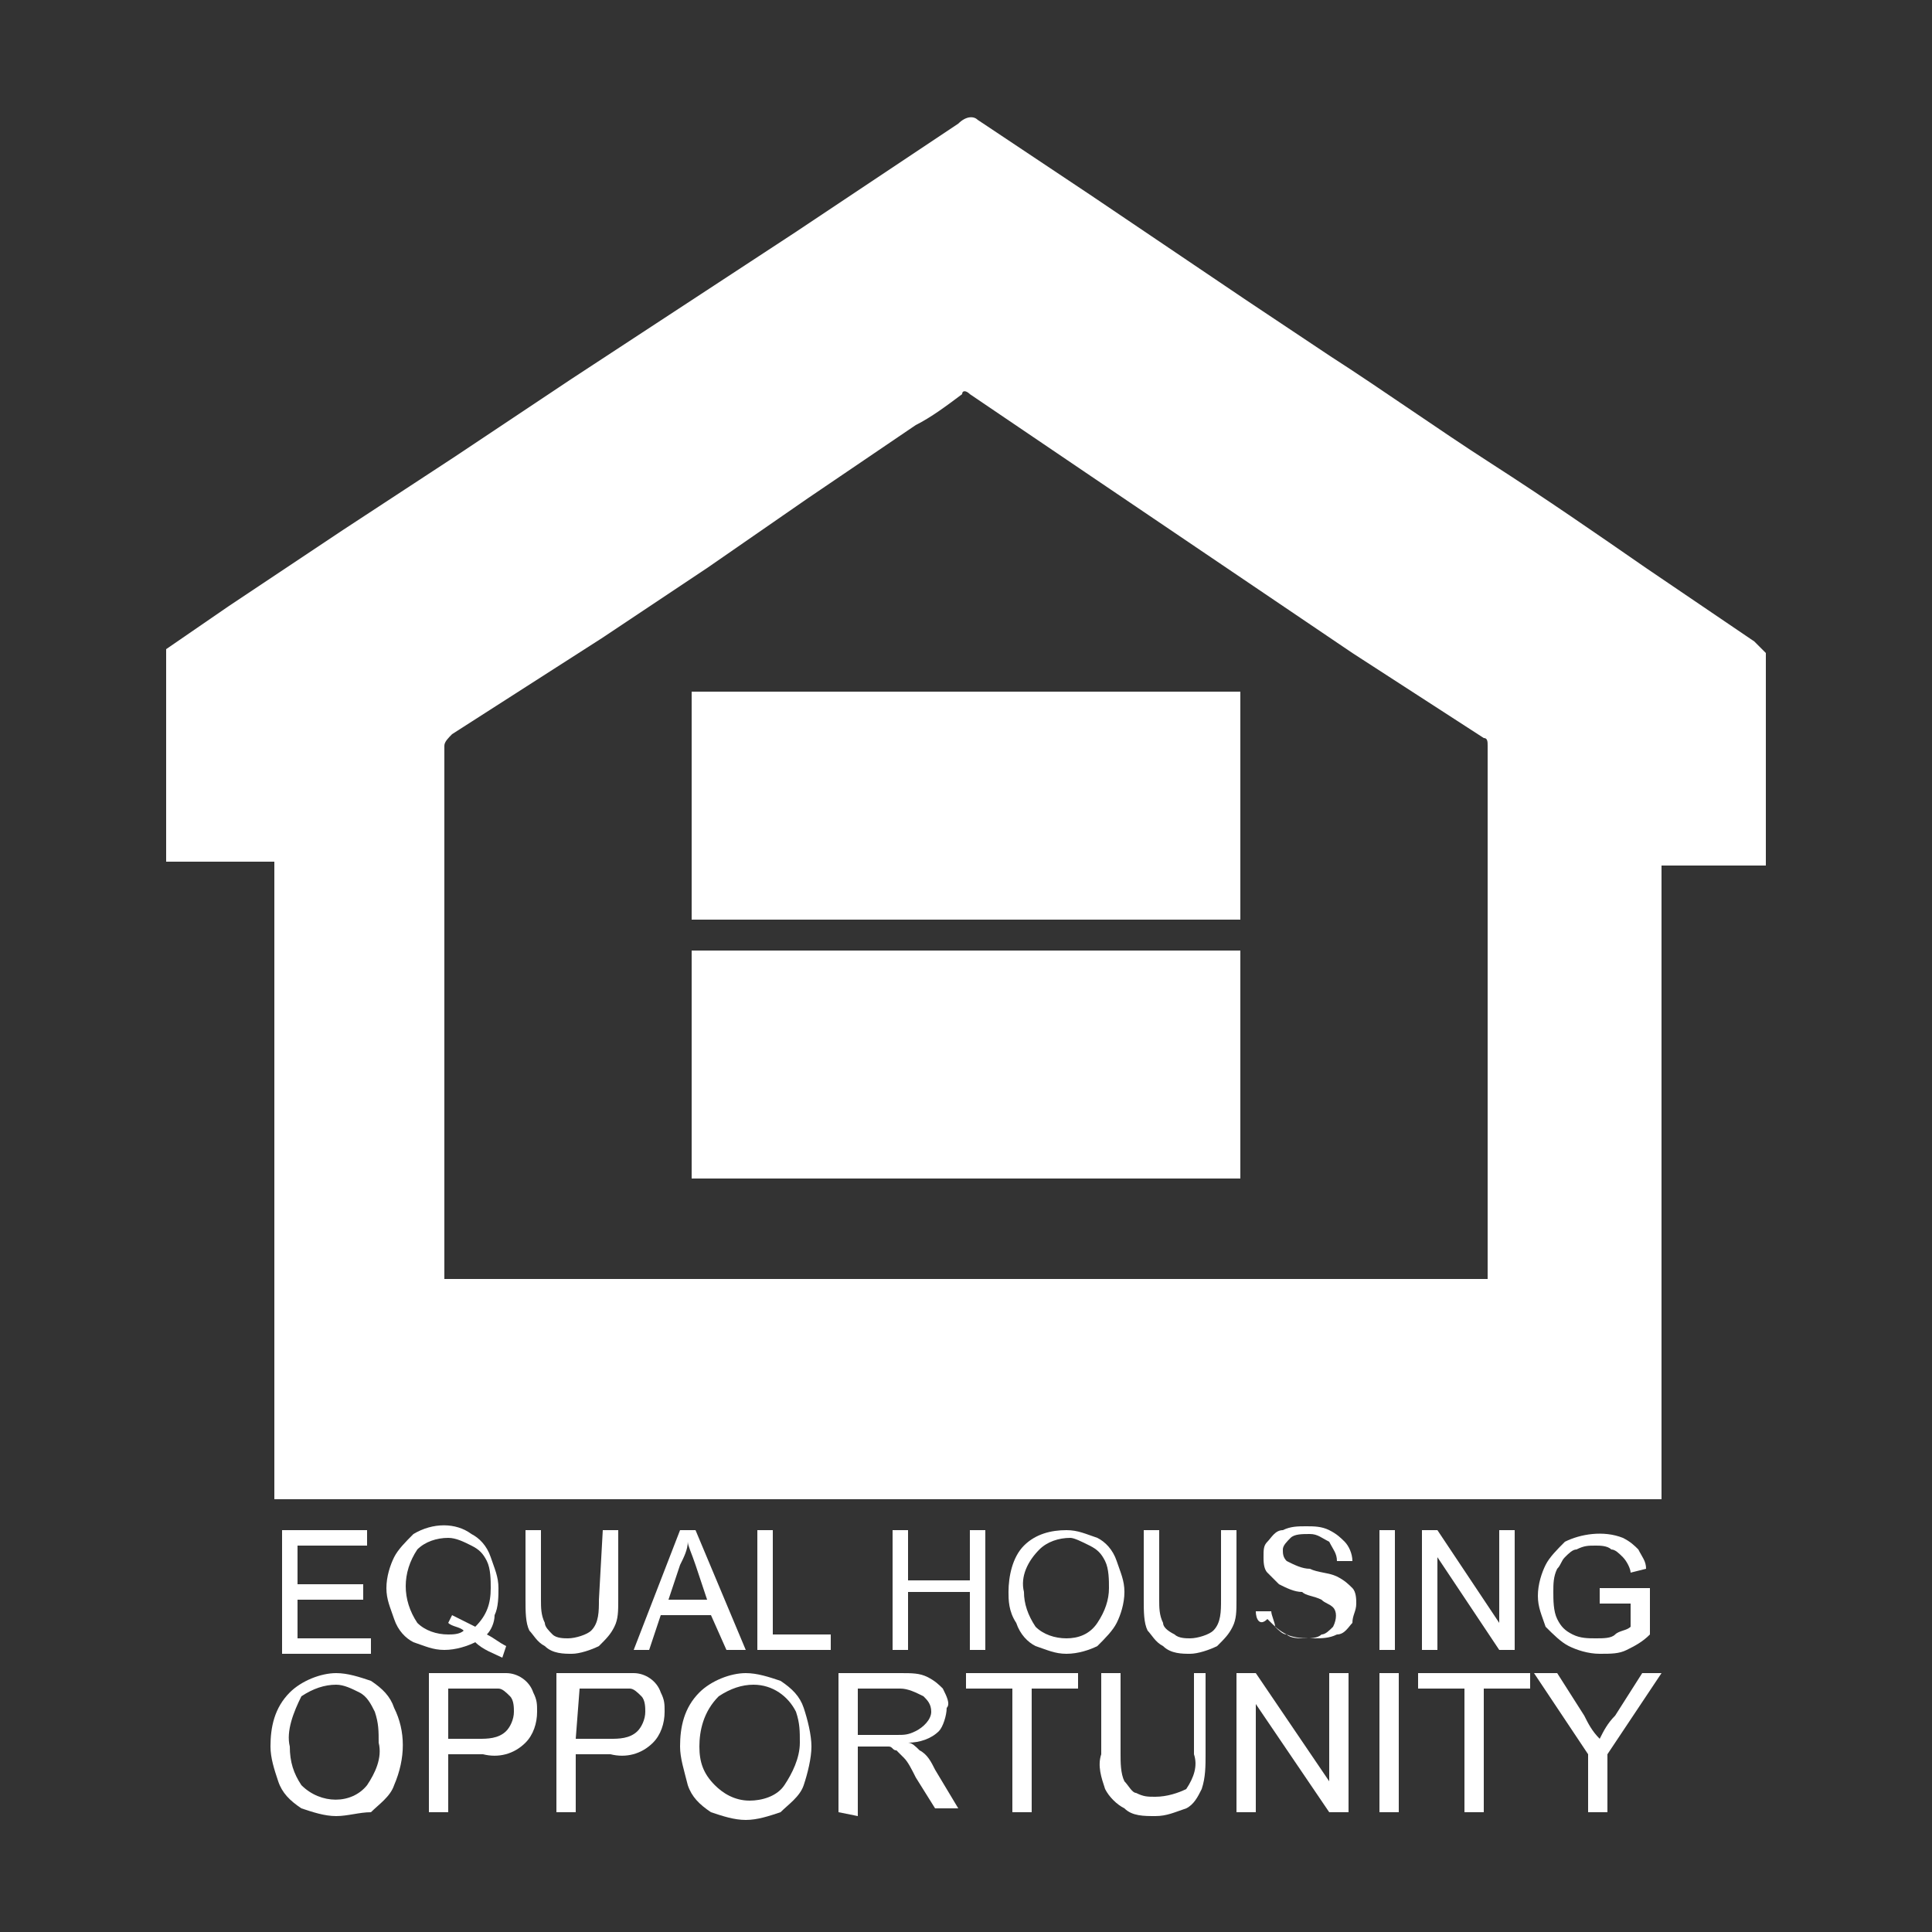
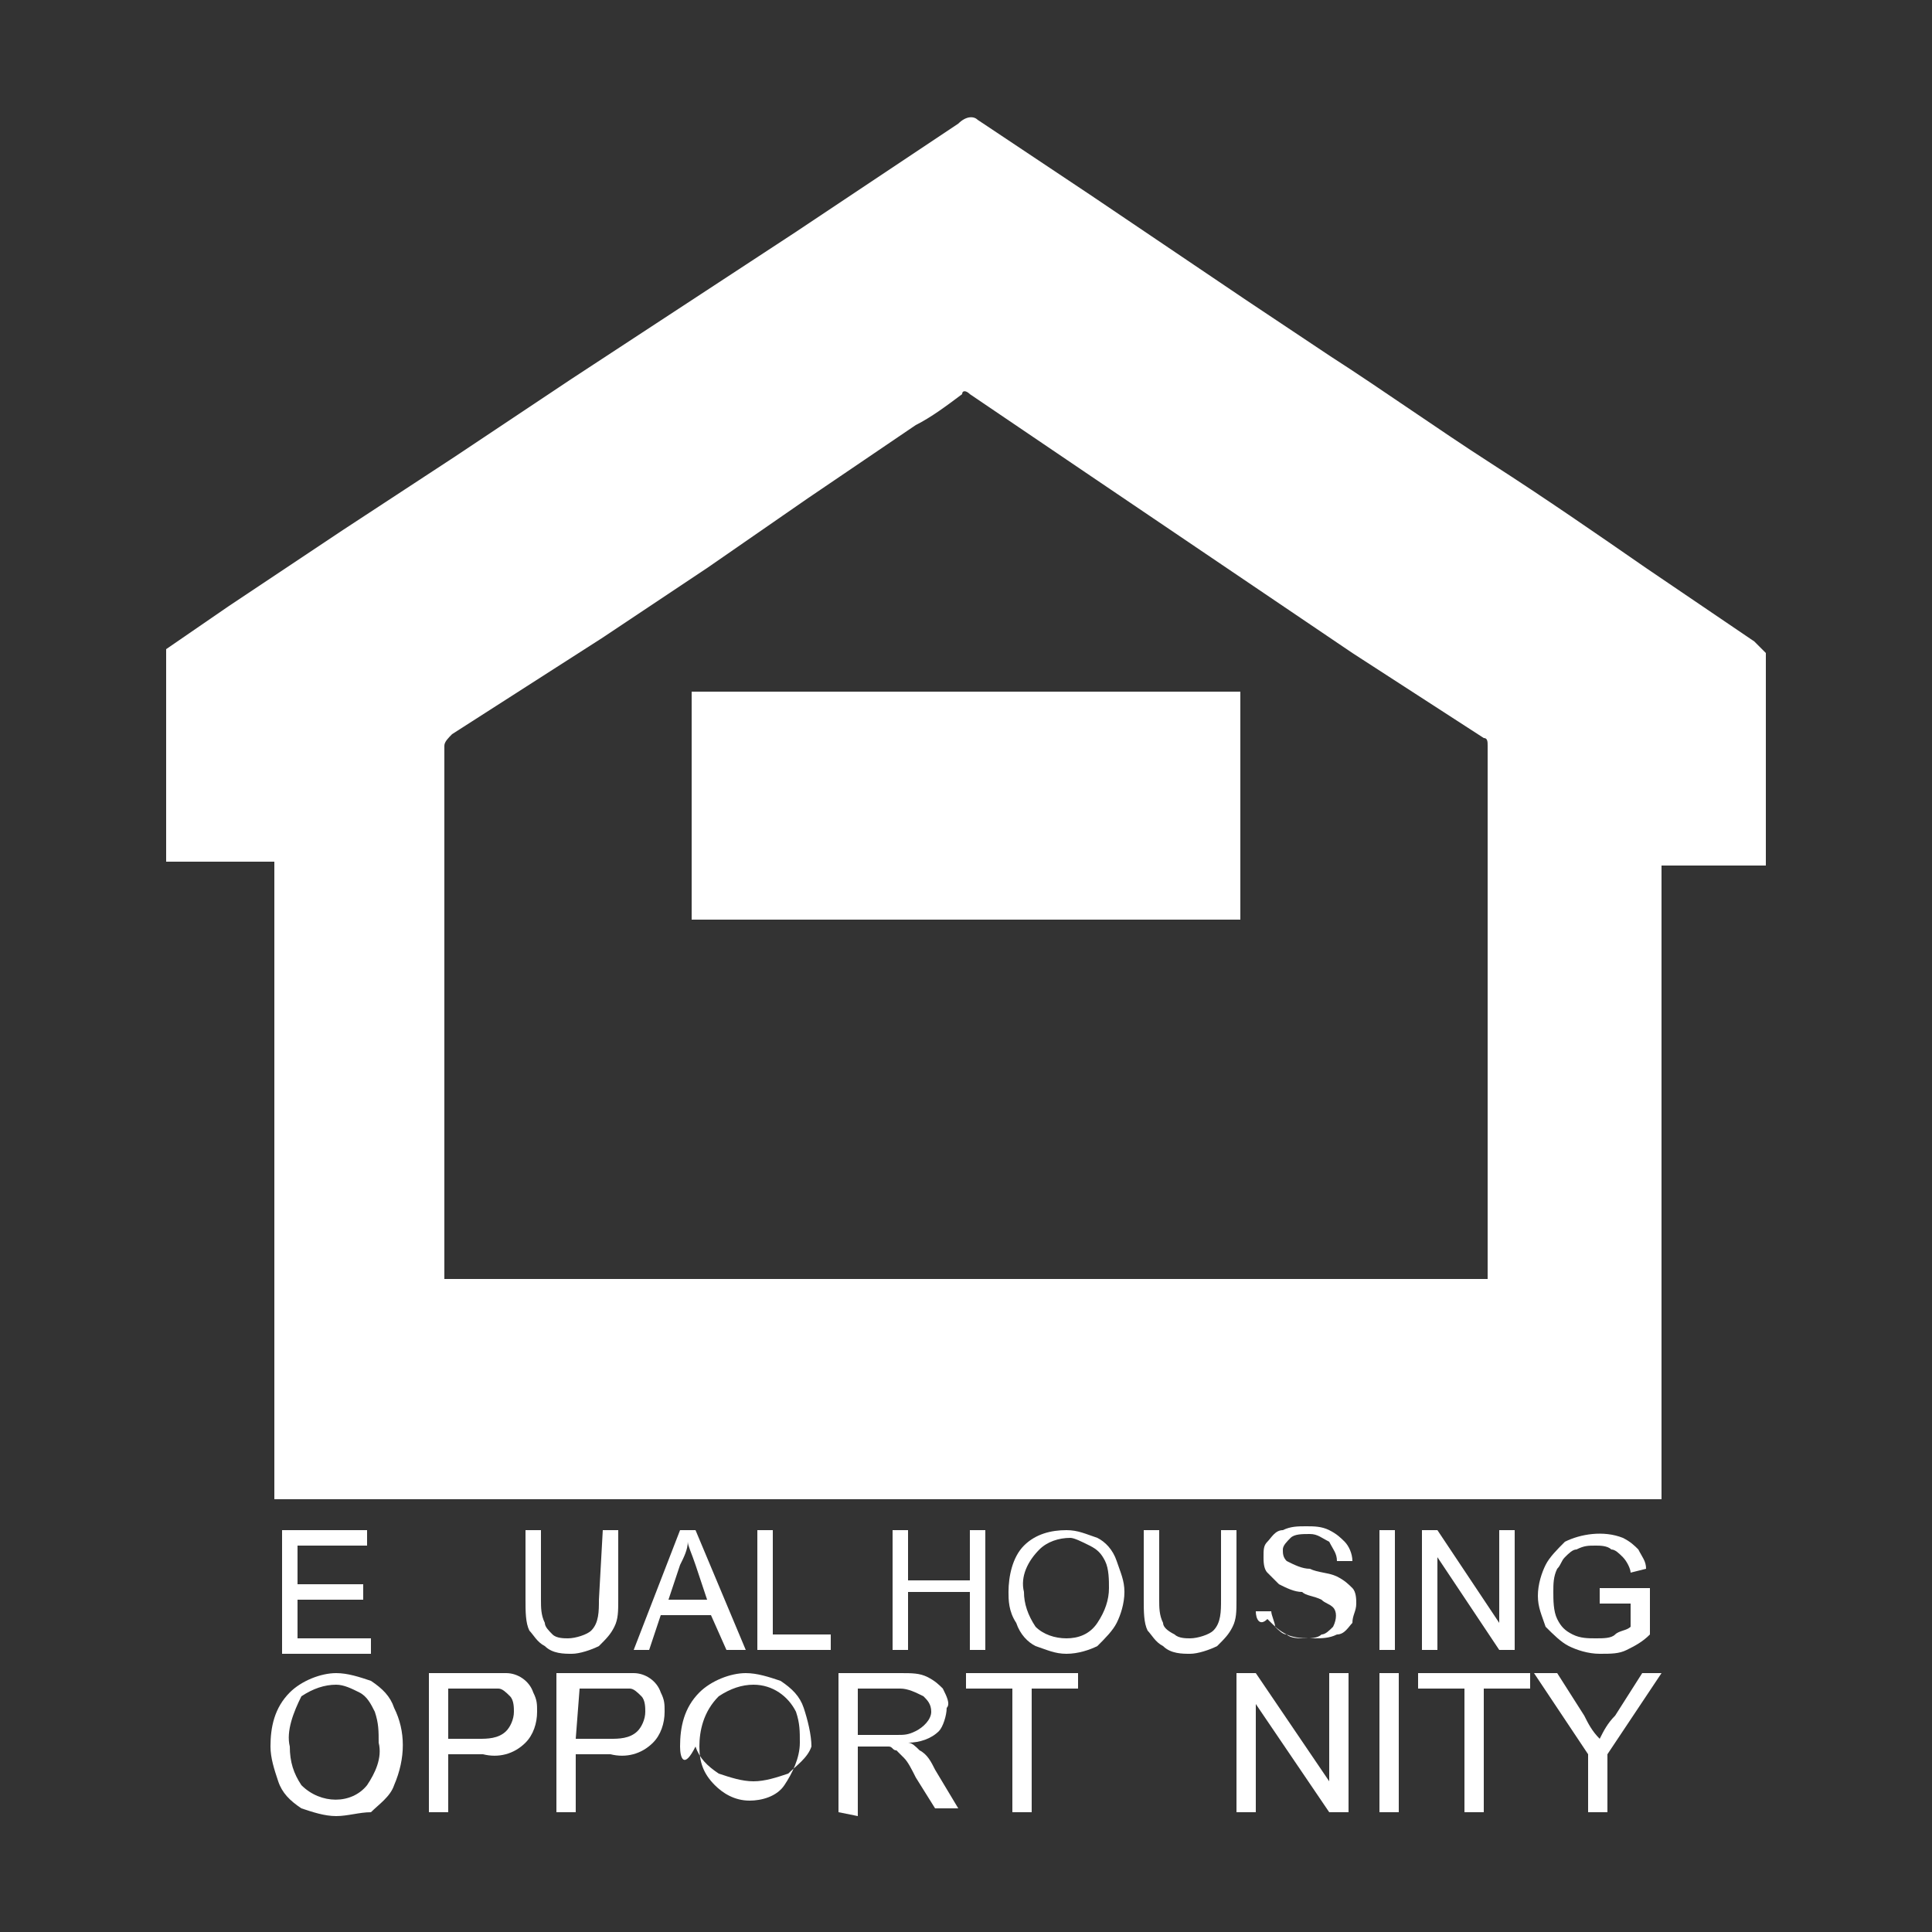
<svg xmlns="http://www.w3.org/2000/svg" version="1.1" id="Layer_1" x="0px" y="0px" viewBox="0 0 50 50" style="enable-background:new 0 0 50 50;" xml:space="preserve">
  <rect x="0" y="0" width="50" height="50" fill="#333333" stroke="none" />
  <style type="text/css">
	.st0{fill:#FFFFFF;}
</style>
  <title>footer-Artboard 4</title>
  <path class="st0" d="M45.7,16.9v5.5H43v16.4h-0.3H20.4h-13c-0.1,0-0.2,0-0.3,0V22.3H4.3v-5.5l1.6-1.1l3-2l2.9-1.9l3-2l2.9-1.9  l2.9-1.9l4.2-2.8C25,3,25.2,3,25.3,3.1l0.9,0.6l2.1,1.4l4,2.7l2.1,1.4c1.4,0.9,2.8,1.9,4.2,2.8s2.7,1.8,4,2.7l2.8,1.9  C45.5,16.7,45.6,16.8,45.7,16.9z M38.5,33.1V33c0-4.6,0-9.1,0-13.7c0-0.1,0-0.2-0.1-0.2L35,16.9l-6.8-4.6l-3.1-2.1  c-0.1-0.1-0.2-0.1-0.2,0c-0.4,0.3-0.8,0.6-1.2,0.8l-2.8,1.9l-2.6,1.8l-2.7,1.8L11.7,19c-0.1,0.1-0.2,0.2-0.2,0.3v13.8H38.5z" />
-   <path class="st0" d="M32.1,30.5H17.9v-5.9h14.2V30.5z" />
  <path class="st0" d="M32.1,23.8H17.9v-5.9h14.2L32.1,23.8z" />
  <path class="st0" d="M7.3,42.7v-3.1h2.2v0.4H7.7v1h1.7v0.4H7.7v1h1.9v0.4H7.3z" />
-   <path class="st0" d="M12.6,42.3c0.2,0.1,0.3,0.2,0.5,0.3L13,42.9c-0.2-0.1-0.5-0.2-0.7-0.4c-0.2,0.1-0.5,0.2-0.8,0.2  c-0.3,0-0.5-0.1-0.8-0.2c-0.2-0.1-0.4-0.3-0.5-0.6c-0.1-0.3-0.2-0.5-0.2-0.8c0-0.3,0.1-0.6,0.2-0.8c0.1-0.2,0.3-0.4,0.5-0.6  c0.5-0.3,1.1-0.3,1.5,0c0.2,0.1,0.4,0.3,0.5,0.6c0.1,0.3,0.2,0.5,0.2,0.8c0,0.2,0,0.5-0.1,0.7C12.8,42,12.7,42.2,12.6,42.3z   M11.7,41.8c0.2,0.1,0.4,0.2,0.6,0.3c0.3-0.3,0.4-0.6,0.4-1c0-0.2,0-0.5-0.1-0.7c-0.1-0.2-0.2-0.3-0.4-0.4c-0.2-0.1-0.4-0.2-0.6-0.2  c-0.3,0-0.6,0.1-0.8,0.3c-0.4,0.6-0.4,1.3,0,1.9c0.2,0.2,0.5,0.3,0.8,0.3c0.1,0,0.3,0,0.4-0.1c-0.1-0.1-0.3-0.1-0.4-0.2L11.7,41.8z" />
  <path class="st0" d="M15.6,39.6H16v1.8c0,0.3,0,0.5-0.1,0.7c-0.1,0.2-0.2,0.3-0.4,0.5c-0.2,0.1-0.5,0.2-0.7,0.2  c-0.2,0-0.5,0-0.7-0.2c-0.2-0.1-0.3-0.3-0.4-0.4c-0.1-0.2-0.1-0.5-0.1-0.8v-1.8H14v1.8c0,0.2,0,0.4,0.1,0.6c0,0.1,0.1,0.2,0.2,0.3  c0.1,0.1,0.3,0.1,0.4,0.1c0.2,0,0.5-0.1,0.6-0.2c0.2-0.2,0.2-0.5,0.2-0.8L15.6,39.6z" />
  <path class="st0" d="M16.4,42.7l1.2-3.1H18l1.3,3.1h-0.5l-0.4-0.9h-1.3l-0.3,0.9H16.4z M17.3,41.4h1L18,40.5  c-0.1-0.3-0.2-0.5-0.2-0.6c0,0.2-0.1,0.4-0.2,0.6L17.3,41.4z" />
  <path class="st0" d="M19.6,42.7v-3.1H20v2.7h1.5v0.4H19.6z" />
  <path class="st0" d="M23.1,42.7v-3.1h0.4v1.3h1.6v-1.3h0.4v3.1h-0.4v-1.5h-1.6v1.5L23.1,42.7z" />
  <path class="st0" d="M26.1,41.2c0-0.4,0.1-0.9,0.4-1.2c0.3-0.3,0.7-0.4,1.1-0.4c0.3,0,0.5,0.1,0.8,0.2c0.2,0.1,0.4,0.3,0.5,0.6  c0.1,0.3,0.2,0.5,0.2,0.8c0,0.3-0.1,0.6-0.2,0.8c-0.1,0.2-0.3,0.4-0.5,0.6c-0.2,0.1-0.5,0.2-0.8,0.2c-0.3,0-0.5-0.1-0.8-0.2  c-0.2-0.1-0.4-0.3-0.5-0.6C26.1,41.7,26.1,41.4,26.1,41.2z M26.5,41.2c0,0.3,0.1,0.6,0.3,0.9c0.2,0.2,0.5,0.3,0.8,0.3  c0.3,0,0.6-0.1,0.8-0.4c0.2-0.3,0.3-0.6,0.3-0.9c0-0.2,0-0.5-0.1-0.7c-0.1-0.2-0.2-0.3-0.4-0.4c-0.2-0.1-0.4-0.2-0.5-0.2  c-0.3,0-0.6,0.1-0.8,0.3C26.6,40.4,26.4,40.8,26.5,41.2L26.5,41.2z" />
  <path class="st0" d="M31.6,39.6H32v1.8c0,0.3,0,0.5-0.1,0.7c-0.1,0.2-0.2,0.3-0.4,0.5c-0.2,0.1-0.5,0.2-0.7,0.2  c-0.2,0-0.5,0-0.7-0.2c-0.2-0.1-0.3-0.3-0.4-0.4c-0.1-0.2-0.1-0.5-0.1-0.8v-1.8H30v1.8c0,0.2,0,0.4,0.1,0.6c0,0.1,0.1,0.2,0.3,0.3  c0.1,0.1,0.3,0.1,0.4,0.1c0.2,0,0.5-0.1,0.6-0.2c0.2-0.2,0.2-0.5,0.2-0.8L31.6,39.6z" />
  <path class="st0" d="M32.5,41.7h0.4c0,0.1,0.1,0.3,0.1,0.4c0.1,0.1,0.2,0.2,0.3,0.2c0.1,0.1,0.3,0.1,0.5,0.1c0.1,0,0.3,0,0.4-0.1  c0.1,0,0.2-0.1,0.3-0.2c0.1-0.2,0.1-0.4,0-0.5c-0.1-0.1-0.2-0.1-0.3-0.2c-0.2-0.1-0.4-0.1-0.5-0.2c-0.2,0-0.4-0.1-0.6-0.2  c-0.1-0.1-0.2-0.2-0.3-0.3c-0.1-0.1-0.1-0.3-0.1-0.4c0-0.2,0-0.3,0.1-0.4c0.1-0.1,0.2-0.3,0.4-0.3c0.2-0.1,0.4-0.1,0.6-0.1  c0.2,0,0.4,0,0.6,0.1c0.2,0.1,0.3,0.2,0.4,0.3c0.1,0.1,0.2,0.3,0.2,0.5h-0.4c0-0.2-0.1-0.3-0.2-0.5c-0.2-0.1-0.3-0.2-0.5-0.2  c-0.2,0-0.4,0-0.5,0.1c-0.1,0.1-0.2,0.2-0.2,0.3c0,0.1,0,0.2,0.1,0.3c0.2,0.1,0.4,0.2,0.6,0.2c0.2,0.1,0.5,0.1,0.7,0.2  c0.2,0.1,0.3,0.2,0.4,0.3c0.1,0.1,0.1,0.3,0.1,0.4c0,0.2-0.1,0.3-0.1,0.5c-0.1,0.1-0.2,0.3-0.4,0.3c-0.2,0.1-0.4,0.1-0.6,0.1  c-0.2,0-0.5,0-0.7-0.1c-0.2-0.1-0.3-0.2-0.5-0.4C32.6,42.1,32.5,41.9,32.5,41.7z" />
  <path class="st0" d="M35.7,42.7v-3.1h0.4v3.1L35.7,42.7z" />
  <path class="st0" d="M36.8,42.7v-3.1h0.4l1.6,2.4v-2.4h0.4v3.1h-0.4l-1.6-2.4v2.4L36.8,42.7z" />
  <path class="st0" d="M41.4,41.5v-0.4h1.3v1.2c-0.2,0.2-0.4,0.3-0.6,0.4c-0.2,0.1-0.4,0.1-0.7,0.1c-0.3,0-0.6-0.1-0.8-0.2  c-0.2-0.1-0.4-0.3-0.6-0.5c-0.1-0.3-0.2-0.5-0.2-0.8c0-0.3,0.1-0.6,0.2-0.8c0.1-0.2,0.3-0.4,0.5-0.6c0.4-0.2,1-0.3,1.5-0.1  c0.2,0.1,0.3,0.2,0.4,0.3c0.1,0.2,0.2,0.3,0.2,0.5l-0.4,0.1c0-0.1-0.1-0.3-0.2-0.4c-0.1-0.1-0.2-0.2-0.3-0.2  c-0.1-0.1-0.3-0.1-0.4-0.1c-0.2,0-0.3,0-0.5,0.1c-0.1,0-0.2,0.1-0.3,0.2c-0.1,0.1-0.1,0.2-0.2,0.3c-0.1,0.2-0.1,0.4-0.1,0.6  c0,0.2,0,0.5,0.1,0.7c0.1,0.2,0.2,0.3,0.4,0.4c0.2,0.1,0.4,0.1,0.6,0.1c0.2,0,0.4,0,0.5-0.1c0.1-0.1,0.3-0.1,0.4-0.2v-0.6L41.4,41.5  z" />
  <path class="st0" d="M7,45.2c0-0.5,0.1-1,0.5-1.4c0.3-0.3,0.8-0.5,1.2-0.5c0.3,0,0.6,0.1,0.9,0.2c0.3,0.2,0.5,0.4,0.6,0.7  c0.3,0.6,0.3,1.3,0,2c-0.1,0.3-0.4,0.5-0.6,0.7C9.3,46.9,9,47,8.7,47c-0.3,0-0.6-0.1-0.9-0.2c-0.3-0.2-0.5-0.4-0.6-0.7  C7.1,45.8,7,45.5,7,45.2z M7.5,45.2c0,0.4,0.1,0.7,0.3,1c0.5,0.5,1.3,0.5,1.7,0c0,0,0,0,0,0c0.2-0.3,0.4-0.7,0.3-1.1  c0-0.3,0-0.5-0.1-0.8c-0.1-0.2-0.2-0.4-0.4-0.5c-0.2-0.1-0.4-0.2-0.6-0.2c-0.3,0-0.6,0.1-0.9,0.3C7.6,44.3,7.4,44.8,7.5,45.2  L7.5,45.2z" />
  <path class="st0" d="M11.1,46.9v-3.6h1.4c0.2,0,0.4,0,0.6,0c0.3,0,0.6,0.2,0.7,0.5c0.1,0.2,0.1,0.3,0.1,0.5c0,0.3-0.1,0.6-0.3,0.8  c-0.3,0.3-0.7,0.4-1.1,0.3h-0.9v1.5L11.1,46.9z M11.5,45h0.9c0.2,0,0.5,0,0.7-0.2c0.1-0.1,0.2-0.3,0.2-0.5c0-0.1,0-0.3-0.1-0.4  c-0.1-0.1-0.2-0.2-0.3-0.2c-0.1,0-0.3,0-0.4,0h-0.9V45z" />
  <path class="st0" d="M14.4,46.9v-3.6h1.4c0.2,0,0.4,0,0.6,0c0.3,0,0.6,0.2,0.7,0.5c0.1,0.2,0.1,0.3,0.1,0.5c0,0.3-0.1,0.6-0.3,0.8  c-0.3,0.3-0.7,0.4-1.1,0.3h-0.9v1.5L14.4,46.9z M14.9,45h0.9c0.2,0,0.5,0,0.7-0.2c0.1-0.1,0.2-0.3,0.2-0.5c0-0.1,0-0.3-0.1-0.4  c-0.1-0.1-0.2-0.2-0.3-0.2c-0.1,0-0.3,0-0.4,0h-0.9L14.9,45z" />
-   <path class="st0" d="M17.6,45.2c0-0.5,0.1-1,0.5-1.4c0.3-0.3,0.8-0.5,1.2-0.5c0.3,0,0.6,0.1,0.9,0.2c0.3,0.2,0.5,0.4,0.6,0.7  c0.1,0.3,0.2,0.7,0.2,1c0,0.3-0.1,0.7-0.2,1c-0.1,0.3-0.4,0.5-0.6,0.7c-0.3,0.1-0.6,0.2-0.9,0.2c-0.3,0-0.6-0.1-0.9-0.2  c-0.3-0.2-0.5-0.4-0.6-0.7C17.7,45.8,17.6,45.5,17.6,45.2z M18.1,45.2c0,0.4,0.1,0.7,0.4,1c0.2,0.2,0.5,0.4,0.9,0.4  c0.3,0,0.7-0.1,0.9-0.4c0.2-0.3,0.4-0.7,0.4-1.1c0-0.3,0-0.5-0.1-0.8c-0.2-0.4-0.6-0.7-1.1-0.7c-0.3,0-0.6,0.1-0.9,0.3  C18.2,44.3,18.1,44.8,18.1,45.2L18.1,45.2z" />
+   <path class="st0" d="M17.6,45.2c0-0.5,0.1-1,0.5-1.4c0.3-0.3,0.8-0.5,1.2-0.5c0.3,0,0.6,0.1,0.9,0.2c0.3,0.2,0.5,0.4,0.6,0.7  c0.1,0.3,0.2,0.7,0.2,1c-0.1,0.3-0.4,0.5-0.6,0.7c-0.3,0.1-0.6,0.2-0.9,0.2c-0.3,0-0.6-0.1-0.9-0.2  c-0.3-0.2-0.5-0.4-0.6-0.7C17.7,45.8,17.6,45.5,17.6,45.2z M18.1,45.2c0,0.4,0.1,0.7,0.4,1c0.2,0.2,0.5,0.4,0.9,0.4  c0.3,0,0.7-0.1,0.9-0.4c0.2-0.3,0.4-0.7,0.4-1.1c0-0.3,0-0.5-0.1-0.8c-0.2-0.4-0.6-0.7-1.1-0.7c-0.3,0-0.6,0.1-0.9,0.3  C18.2,44.3,18.1,44.8,18.1,45.2L18.1,45.2z" />
  <path class="st0" d="M21.7,46.9v-3.6h1.6c0.3,0,0.5,0,0.7,0.1c0.2,0.1,0.3,0.2,0.4,0.3c0.1,0.2,0.2,0.4,0.1,0.5  c0,0.2-0.1,0.5-0.2,0.6c-0.2,0.2-0.5,0.3-0.8,0.3c0.1,0,0.2,0.1,0.3,0.2c0.2,0.1,0.3,0.3,0.4,0.5l0.6,1h-0.6l-0.5-0.8  c-0.1-0.2-0.2-0.4-0.3-0.5c-0.1-0.1-0.2-0.2-0.2-0.2c-0.1,0-0.1-0.1-0.2-0.1h-0.8V47L21.7,46.9z M22.2,44.9h1c0.2,0,0.3,0,0.5-0.1  c0.2-0.1,0.4-0.3,0.4-0.5c0-0.2-0.1-0.3-0.2-0.4c-0.2-0.1-0.4-0.2-0.6-0.2h-1.1V44.9z" />
  <path class="st0" d="M26.2,46.9v-3.2H25v-0.4h2.9v0.4h-1.2v3.2H26.2z" />
-   <path class="st0" d="M30.7,43.3h0.5v2.1c0,0.3,0,0.6-0.1,0.9c-0.1,0.2-0.2,0.4-0.4,0.5c-0.3,0.1-0.5,0.2-0.8,0.2  c-0.3,0-0.6,0-0.8-0.2c-0.2-0.1-0.4-0.3-0.5-0.5c-0.1-0.3-0.2-0.6-0.1-0.9v-2.1h0.5v2.1c0,0.2,0,0.5,0.1,0.7  c0.1,0.1,0.2,0.3,0.3,0.3c0.2,0.1,0.3,0.1,0.5,0.1c0.3,0,0.6-0.1,0.8-0.2c0.2-0.3,0.3-0.6,0.2-0.9V43.3z" />
  <path class="st0" d="M32,46.9v-3.6h0.5l1.9,2.8v-2.8h0.5v3.6h-0.5l-1.9-2.8v2.8L32,46.9z" />
  <path class="st0" d="M35.7,46.9v-3.6h0.5v3.6L35.7,46.9z" />
  <path class="st0" d="M37.9,46.9v-3.2h-1.2v-0.4h2.9v0.4h-1.2v3.2H37.9z" />
  <path class="st0" d="M41.1,46.9v-1.5l-1.4-2.1h0.6l0.7,1.1c0.1,0.2,0.2,0.4,0.4,0.6c0.1-0.2,0.2-0.4,0.4-0.6l0.7-1.1H43l-1.4,2.1  v1.5L41.1,46.9z" />
</svg>